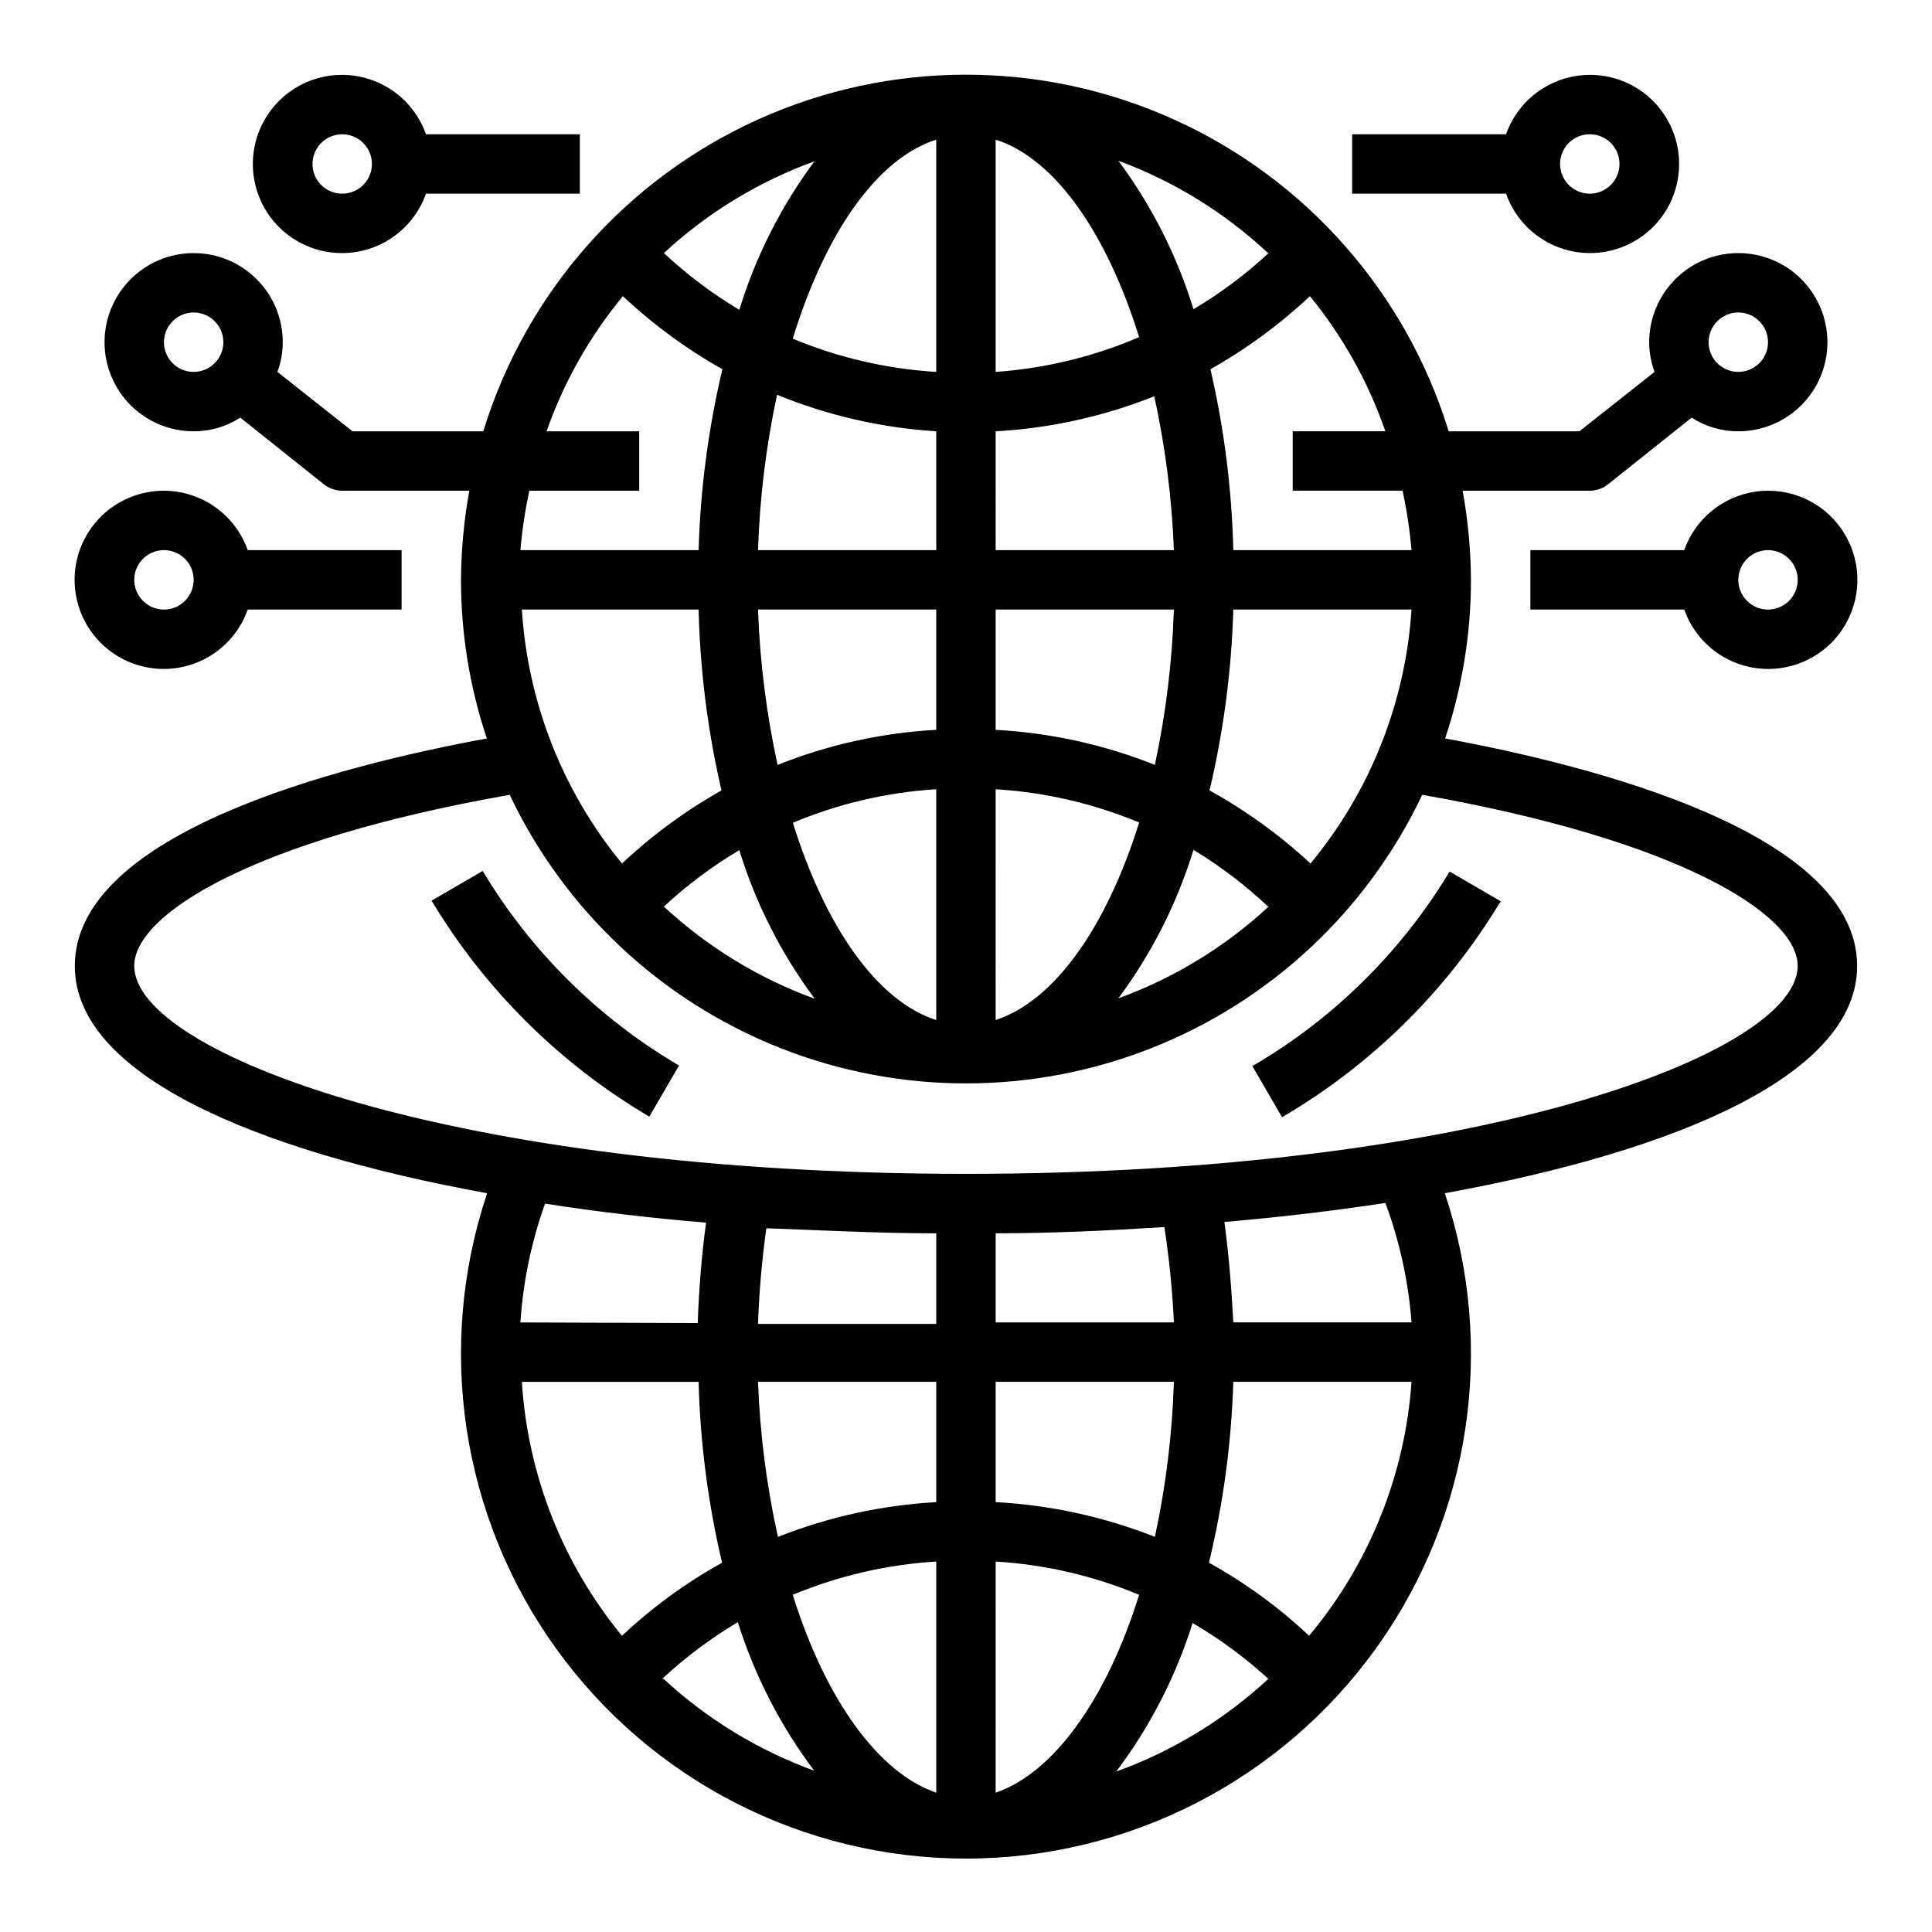
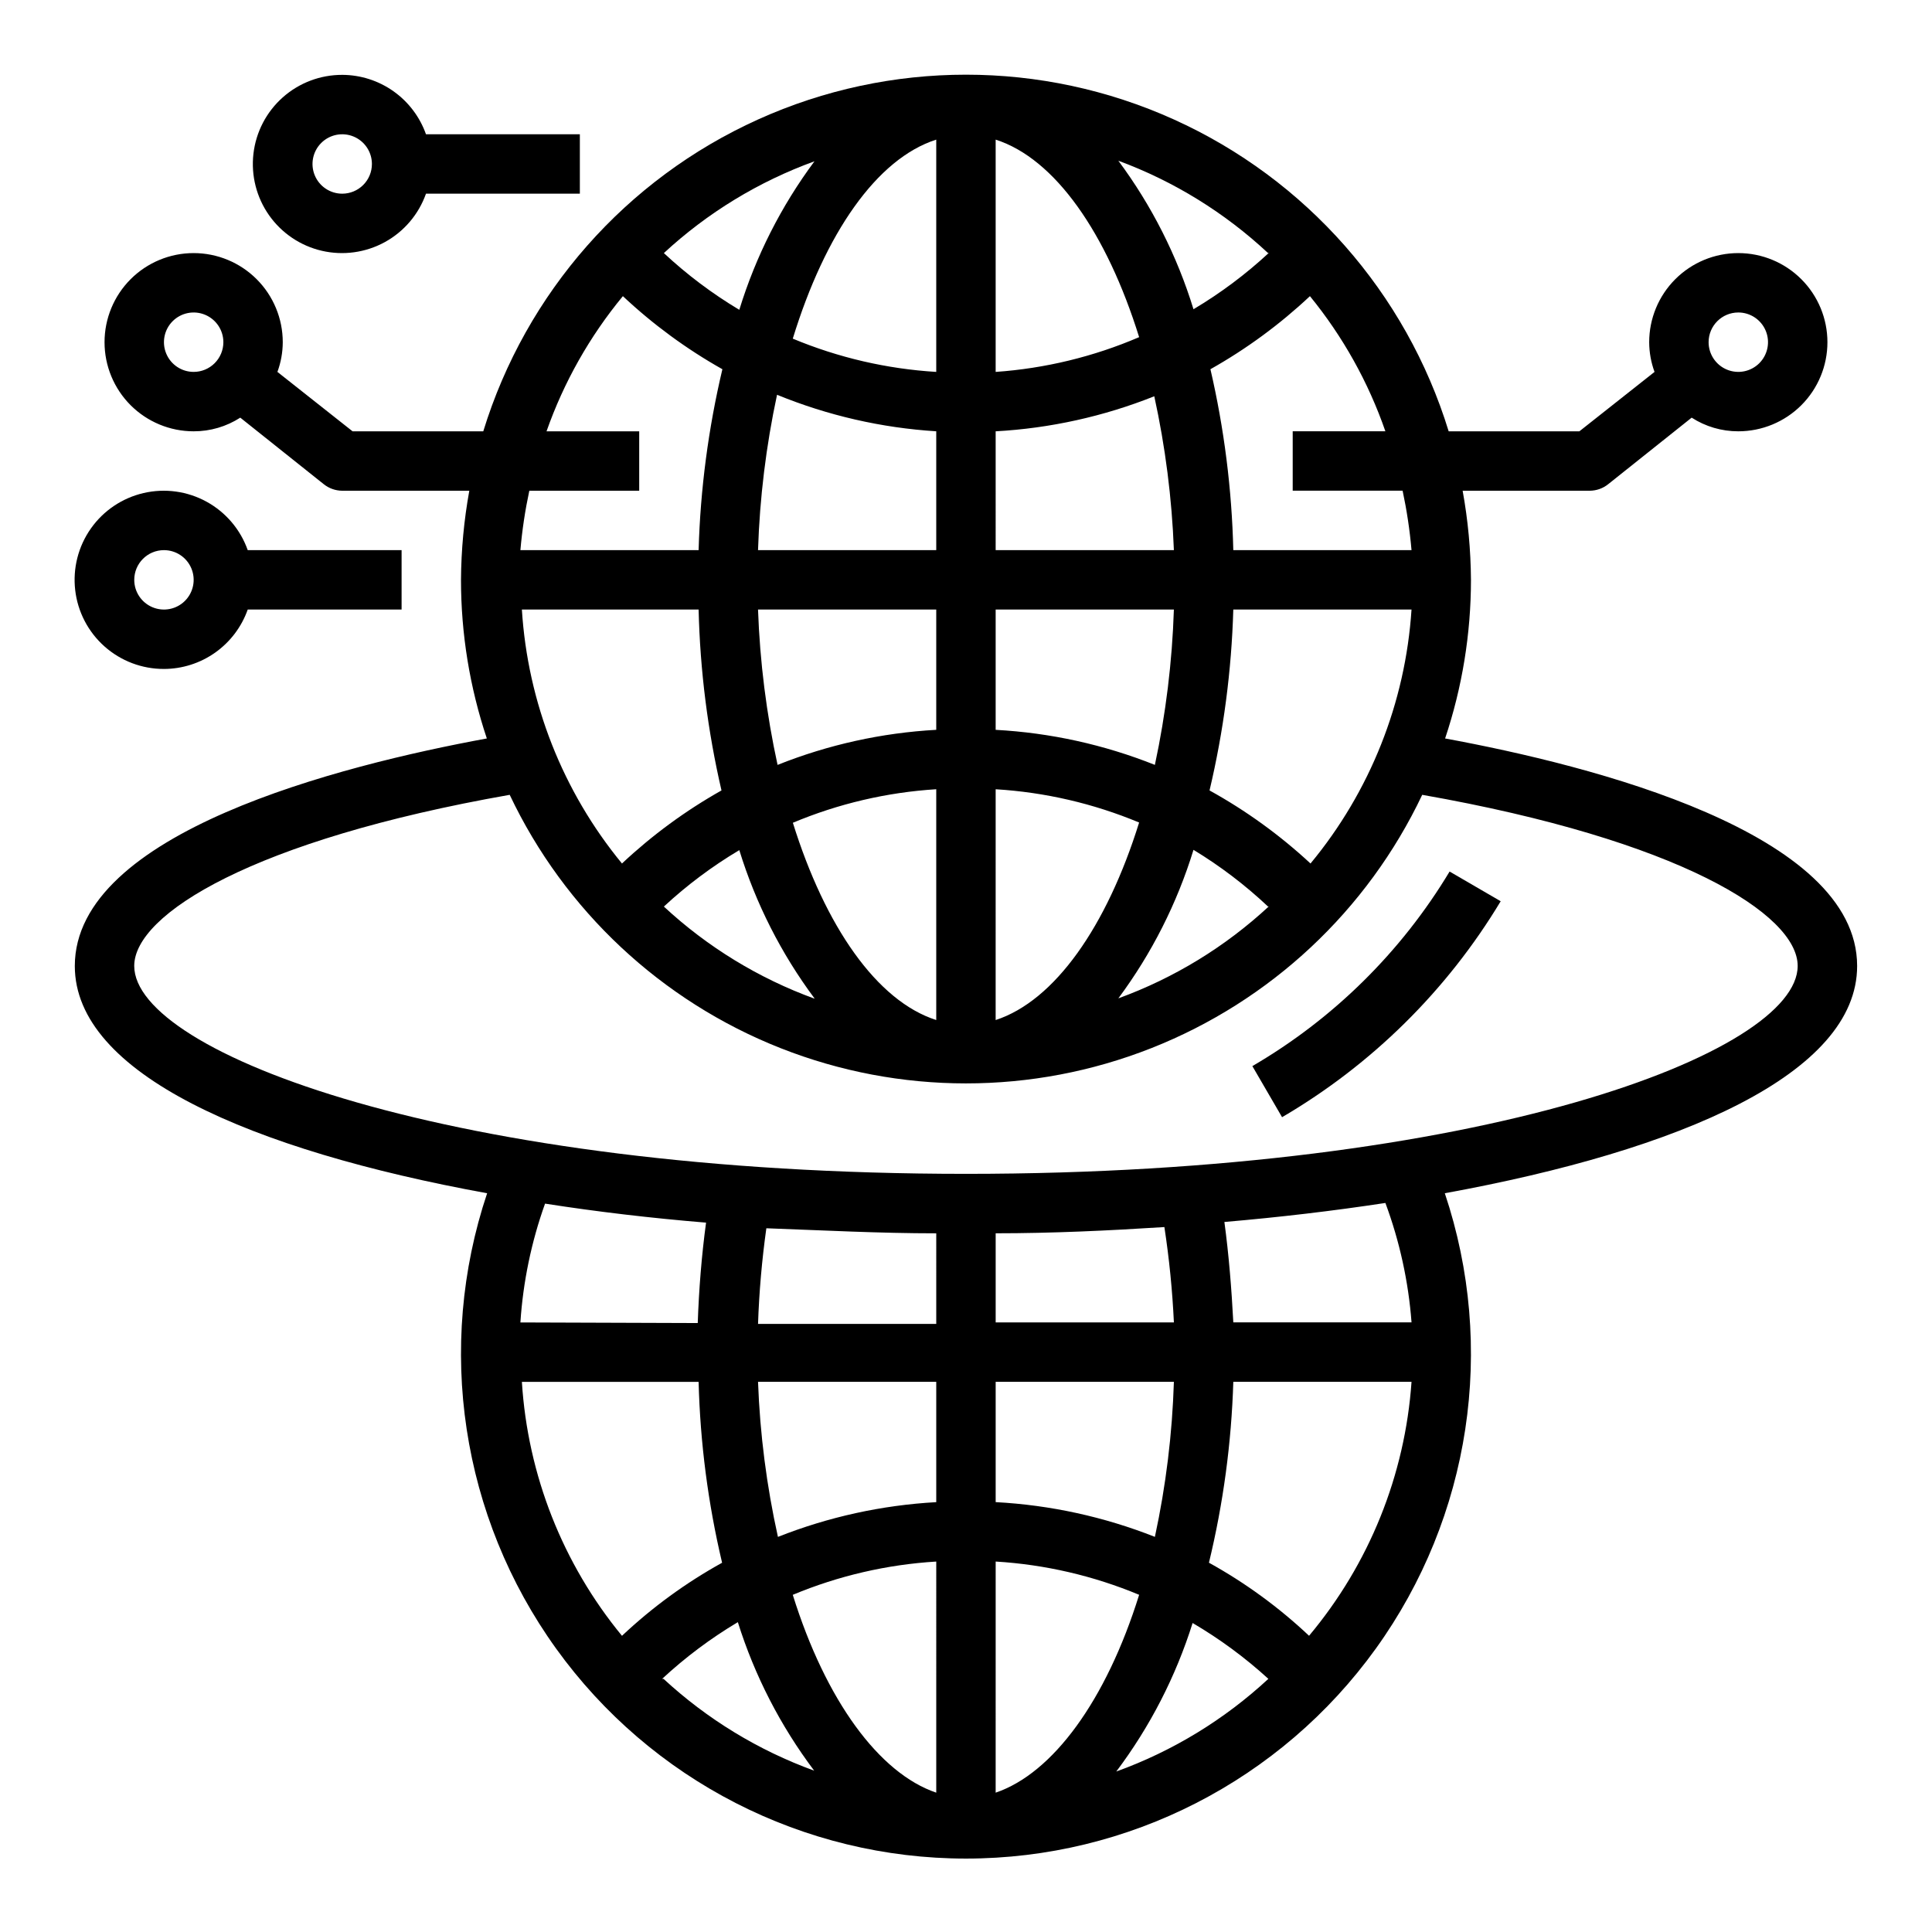
<svg xmlns="http://www.w3.org/2000/svg" fill="#000000" width="800px" height="800px" version="1.1" viewBox="144 144 512 512">
  <g>
-     <path d="m271.92 374.81-13.539 7.871h-0.004c14.152 23.598 33.992 43.273 57.703 57.23l7.871-13.539c-21.391-12.555-39.281-30.285-52.031-51.562z" />
    <path d="m475.89 426.53 7.871 13.539c23.797-13.926 43.719-33.602 57.938-57.23l-13.539-7.871c-12.816 21.305-30.793 39.039-52.27 51.562z" />
    <path d="m526.97 339.7c4.535-13.551 6.848-27.746 6.852-42.035-0.055-7.922-0.789-15.824-2.207-23.617h33.695c1.773-0.012 3.496-0.621 4.879-1.734l22.121-17.633c3.684 2.375 7.977 3.633 12.359 3.621 6.262 0 12.27-2.488 16.699-6.914 4.43-4.43 6.918-10.438 6.918-16.699 0-6.266-2.488-12.273-6.918-16.699-4.43-4.43-10.438-6.918-16.699-6.918-6.266 0-12.27 2.488-16.699 6.918-4.43 4.426-6.918 10.434-6.918 16.699 0.012 2.684 0.488 5.348 1.418 7.871l-19.918 15.742h-34.637c-11.285-36.727-37.816-66.836-72.836-82.648-35.02-15.816-75.148-15.816-110.17 0-35.02 15.812-61.547 45.922-72.836 82.648h-34.637l-19.918-15.742c0.93-2.523 1.41-5.188 1.418-7.871 0-6.266-2.488-12.273-6.918-16.699-4.426-4.43-10.434-6.918-16.699-6.918-6.262 0-12.27 2.488-16.699 6.918-4.426 4.426-6.914 10.434-6.914 16.699 0 6.262 2.488 12.27 6.914 16.699 4.43 4.426 10.438 6.914 16.699 6.914 4.383 0.012 8.676-1.246 12.359-3.621l22.121 17.633c1.387 1.113 3.106 1.723 4.883 1.734h33.691c-1.414 7.793-2.152 15.695-2.203 23.617 0 14.289 2.312 28.484 6.848 42.035-38.969 7.164-109.19 24.953-109.19 60.301 0 28.496 46.602 48.805 109.27 60.223v-0.004c-13.672 40.824-6.871 85.73 18.277 120.67 25.148 34.941 65.57 55.652 108.62 55.652s83.469-20.711 108.62-55.652c25.148-34.941 31.949-79.848 18.277-120.67 62.664-11.414 109.27-31.723 109.27-60.219 0-35.348-70.219-53.137-109.19-60.301zm77.699-112.89c3.184 0 6.055 1.918 7.273 4.859s0.543 6.328-1.707 8.582c-2.254 2.25-5.637 2.922-8.578 1.703-2.941-1.215-4.859-4.086-4.859-7.269 0-4.348 3.523-7.875 7.871-7.875zm-409.35 15.746c-3.184 0-6.051-1.918-7.269-4.859-1.219-2.941-0.547-6.328 1.703-8.578 2.254-2.254 5.641-2.926 8.582-1.707s4.859 4.09 4.859 7.273c0 2.086-0.832 4.09-2.309 5.566-1.477 1.477-3.477 2.305-5.566 2.305zm315.82 15.742h-24.559v15.742h29.125l0.004 0.004c1.109 5.195 1.898 10.453 2.359 15.742h-47.23c-0.387-16.145-2.418-32.207-6.062-47.941 9.539-5.367 18.391-11.871 26.371-19.363 8.715 10.672 15.484 22.797 19.996 35.816zm-46.598 95.176c3.723-15.727 5.832-31.789 6.297-47.941h47.23c-1.613 24.691-10.98 48.246-26.766 67.305-8.102-7.519-17.09-14.02-26.762-19.363zm15.742 30.699c-11.543 10.715-25.113 19.012-39.91 24.402 8.836-11.887 15.57-25.199 19.914-39.359 7.098 4.305 13.719 9.344 19.762 15.035zm0-173.18c-6.117 5.676-12.82 10.691-19.996 14.957-4.344-14.16-11.078-27.473-19.914-39.359 14.719 5.441 28.207 13.766 39.676 24.48zm-72.422-29.992c15.742 5.039 29.441 24.797 38.023 52.348h-0.004c-12.066 5.18-24.918 8.293-38.02 9.211zm0 77.301c14.422-0.797 28.621-3.934 42.035-9.289 2.938 13.414 4.676 27.059 5.195 40.777h-47.23zm0 47.234h47.23c-0.445 13.844-2.133 27.625-5.035 41.168-13.469-5.371-27.719-8.508-42.195-9.289zm0 47.625c13.078 0.793 25.93 3.773 38.02 8.816-8.582 27.551-22.355 47.23-38.023 52.348zm-15.746-172.16v61.559c-13.078-0.793-25.93-3.773-38.02-8.816 8.578-27.945 22.277-47.707 38.02-52.742zm-38.023 181.05h0.004c12.086-5.07 24.938-8.078 38.02-8.895v61.164c-15.742-5.035-29.441-24.797-38.02-52.348zm5.746 46.602h0.004c-14.797-5.391-28.367-13.688-39.91-24.402 6.117-5.68 12.82-10.691 19.992-14.957 4.356 14.133 11.09 27.418 19.918 39.281zm-9.762-61.875 0.004 0.004c-2.965-13.566-4.703-27.375-5.195-41.25h47.23v31.883-0.004c-14.422 0.797-28.621 3.934-42.035 9.289zm-5.191-56.992c0.445-13.844 2.133-27.625 5.039-41.168 13.441 5.504 27.695 8.777 42.191 9.68v31.488zm14.957-103.04c-8.836 11.887-15.57 25.199-19.918 39.359-7.176-4.289-13.879-9.328-19.992-15.035 11.547-10.688 25.117-18.957 39.91-24.324zm-75.57 87.301h29.125v-15.746h-24.562c4.586-13.035 11.434-25.16 20.234-35.816 7.977 7.492 16.832 13.996 26.371 19.363-3.727 15.727-5.836 31.789-6.301 47.941h-47.23c0.461-5.289 1.25-10.547 2.363-15.742zm44.867 31.488c0.387 16.145 2.418 32.207 6.062 47.941-9.535 5.367-18.391 11.871-26.371 19.363-15.699-19.086-24.98-42.641-26.527-67.305zm-47.23 204.67h47.23c0.414 16.152 2.5 32.219 6.223 47.941-9.617 5.32-18.531 11.828-26.531 19.363-15.703-19.086-24.988-42.637-26.527-67.305zm0-15.742v-0.004c0.707-10.746 2.906-21.344 6.535-31.484 13.801 2.152 28.023 3.832 42.668 5.039-1.18 8.738-1.891 17.633-2.203 26.609zm37.551 94.465v-0.004c6.144-5.703 12.871-10.742 20.074-15.035 4.449 14.176 11.293 27.488 20.23 39.359-14.789-5.375-28.355-13.645-39.914-24.324zm72.656 30.148c-15.113-5.117-29.285-24.402-38.023-52.426l0.004-0.004c12.09-5.043 24.941-8.023 38.02-8.816zm0-76.988c-14.387 0.797-28.555 3.906-41.957 9.207-3-13.508-4.766-27.262-5.273-41.09h47.23zm0-47.23-47.23-0.004c0.289-8.48 1.027-16.941 2.203-25.348 15.113 0.551 30.07 1.34 45.027 1.34zm15.742 124.61 0.004-61.641c13.078 0.793 25.93 3.773 38.02 8.816-8.734 28.023-22.906 47.312-38.02 52.43zm47.234-109.27c-0.43 13.82-2.117 27.574-5.035 41.09-13.477-5.324-27.727-8.434-42.195-9.207v-31.883zm-47.23-15.742v-23.617c14.957 0 29.914-0.707 44.715-1.652h-0.004c1.281 8.371 2.121 16.805 2.519 25.266zm31.961 119.02c8.934-11.871 15.777-25.184 20.23-39.359 7.191 4.219 13.918 9.176 20.074 14.797-11.652 10.809-25.359 19.16-40.305 24.562zm51.09-35.977c-8-7.535-16.914-14.043-26.531-19.363 3.801-15.715 5.965-31.781 6.457-47.941h47.23c-1.719 24.738-11.227 48.301-27.156 67.305zm-22.438-109.66c14.641-1.258 28.863-2.938 42.668-5.039 3.777 10.176 6.109 20.824 6.926 31.645h-47.23c-0.473-8.973-1.184-17.867-2.363-26.605zm-68.484-12.754c-136.58 0-220.42-32.117-220.42-55.102 0-13.699 31.488-33.379 99.504-45.344 14.543 30.668 40.203 54.664 71.773 67.129 31.574 12.465 66.703 12.465 98.277 0s57.23-36.461 71.777-67.129c68.012 11.965 99.5 31.645 99.5 45.344 0 22.984-83.836 55.102-220.41 55.102z" />
    <path d="m187.45 321.28c4.875-0.012 9.621-1.531 13.598-4.352 3.973-2.82 6.977-6.797 8.602-11.391h40.777v-15.746h-40.777c-1.934-5.473-5.816-10.039-10.906-12.832s-11.031-3.613-16.684-2.301c-5.656 1.309-10.633 4.652-13.977 9.398-3.344 4.746-4.824 10.555-4.156 16.32 0.664 5.766 3.434 11.086 7.773 14.941 4.34 3.856 9.945 5.977 15.75 5.961zm0-31.488c3.184 0 6.055 1.918 7.273 4.859 1.219 2.941 0.547 6.328-1.707 8.582-2.25 2.25-5.637 2.922-8.578 1.703s-4.859-4.086-4.859-7.269c0-4.348 3.523-7.875 7.871-7.875z" />
    <path d="m234.69 163.84c-5.805-0.016-11.414 2.109-15.754 5.965s-7.106 9.172-7.773 14.941c-0.668 5.766 0.812 11.574 4.156 16.32 3.348 4.742 8.32 8.09 13.977 9.398 5.656 1.309 11.594 0.488 16.684-2.301 5.09-2.793 8.973-7.359 10.91-12.836h40.777v-15.742h-40.777c-1.625-4.594-4.633-8.574-8.605-11.391-3.973-2.82-8.723-4.34-13.594-4.356zm0 31.488c-3.184 0-6.055-1.918-7.273-4.859s-0.547-6.324 1.707-8.578c2.25-2.25 5.637-2.926 8.578-1.707 2.941 1.219 4.859 4.09 4.859 7.273 0 2.09-0.828 4.09-2.305 5.566-1.477 1.477-3.481 2.305-5.566 2.305z" />
-     <path d="m543.11 179.58h-40.777v15.742h40.777c2.496 7.062 8.191 12.52 15.352 14.711s14.938 0.859 20.957-3.594 9.57-11.5 9.57-18.988-3.551-14.531-9.57-18.984-13.797-5.789-20.957-3.598-12.855 7.652-15.352 14.711zm30.07 7.871c0 3.184-1.918 6.055-4.859 7.273-2.941 1.219-6.328 0.547-8.578-1.707-2.254-2.25-2.926-5.637-1.707-8.578s4.09-4.859 7.273-4.859c2.086 0 4.09 0.828 5.566 2.305 1.477 1.477 2.305 3.481 2.305 5.566z" />
-     <path d="m612.54 274.05c-4.871 0.012-9.621 1.535-13.594 4.352-3.977 2.82-6.981 6.797-8.605 11.391h-40.777v15.742h40.777v0.004c1.934 5.473 5.816 10.039 10.906 12.832 5.09 2.793 11.031 3.613 16.688 2.301 5.652-1.309 10.629-4.652 13.973-9.398 3.348-4.746 4.824-10.555 4.16-16.32-0.668-5.766-3.438-11.086-7.773-14.941-4.34-3.856-9.949-5.977-15.754-5.961zm0 31.488c-3.184 0-6.055-1.918-7.273-4.859-1.219-2.941-0.543-6.328 1.707-8.578 2.25-2.254 5.637-2.926 8.578-1.707 2.941 1.219 4.859 4.086 4.859 7.273 0 2.086-0.828 4.09-2.305 5.566-1.477 1.473-3.477 2.305-5.566 2.305z" />
  </g>
</svg>